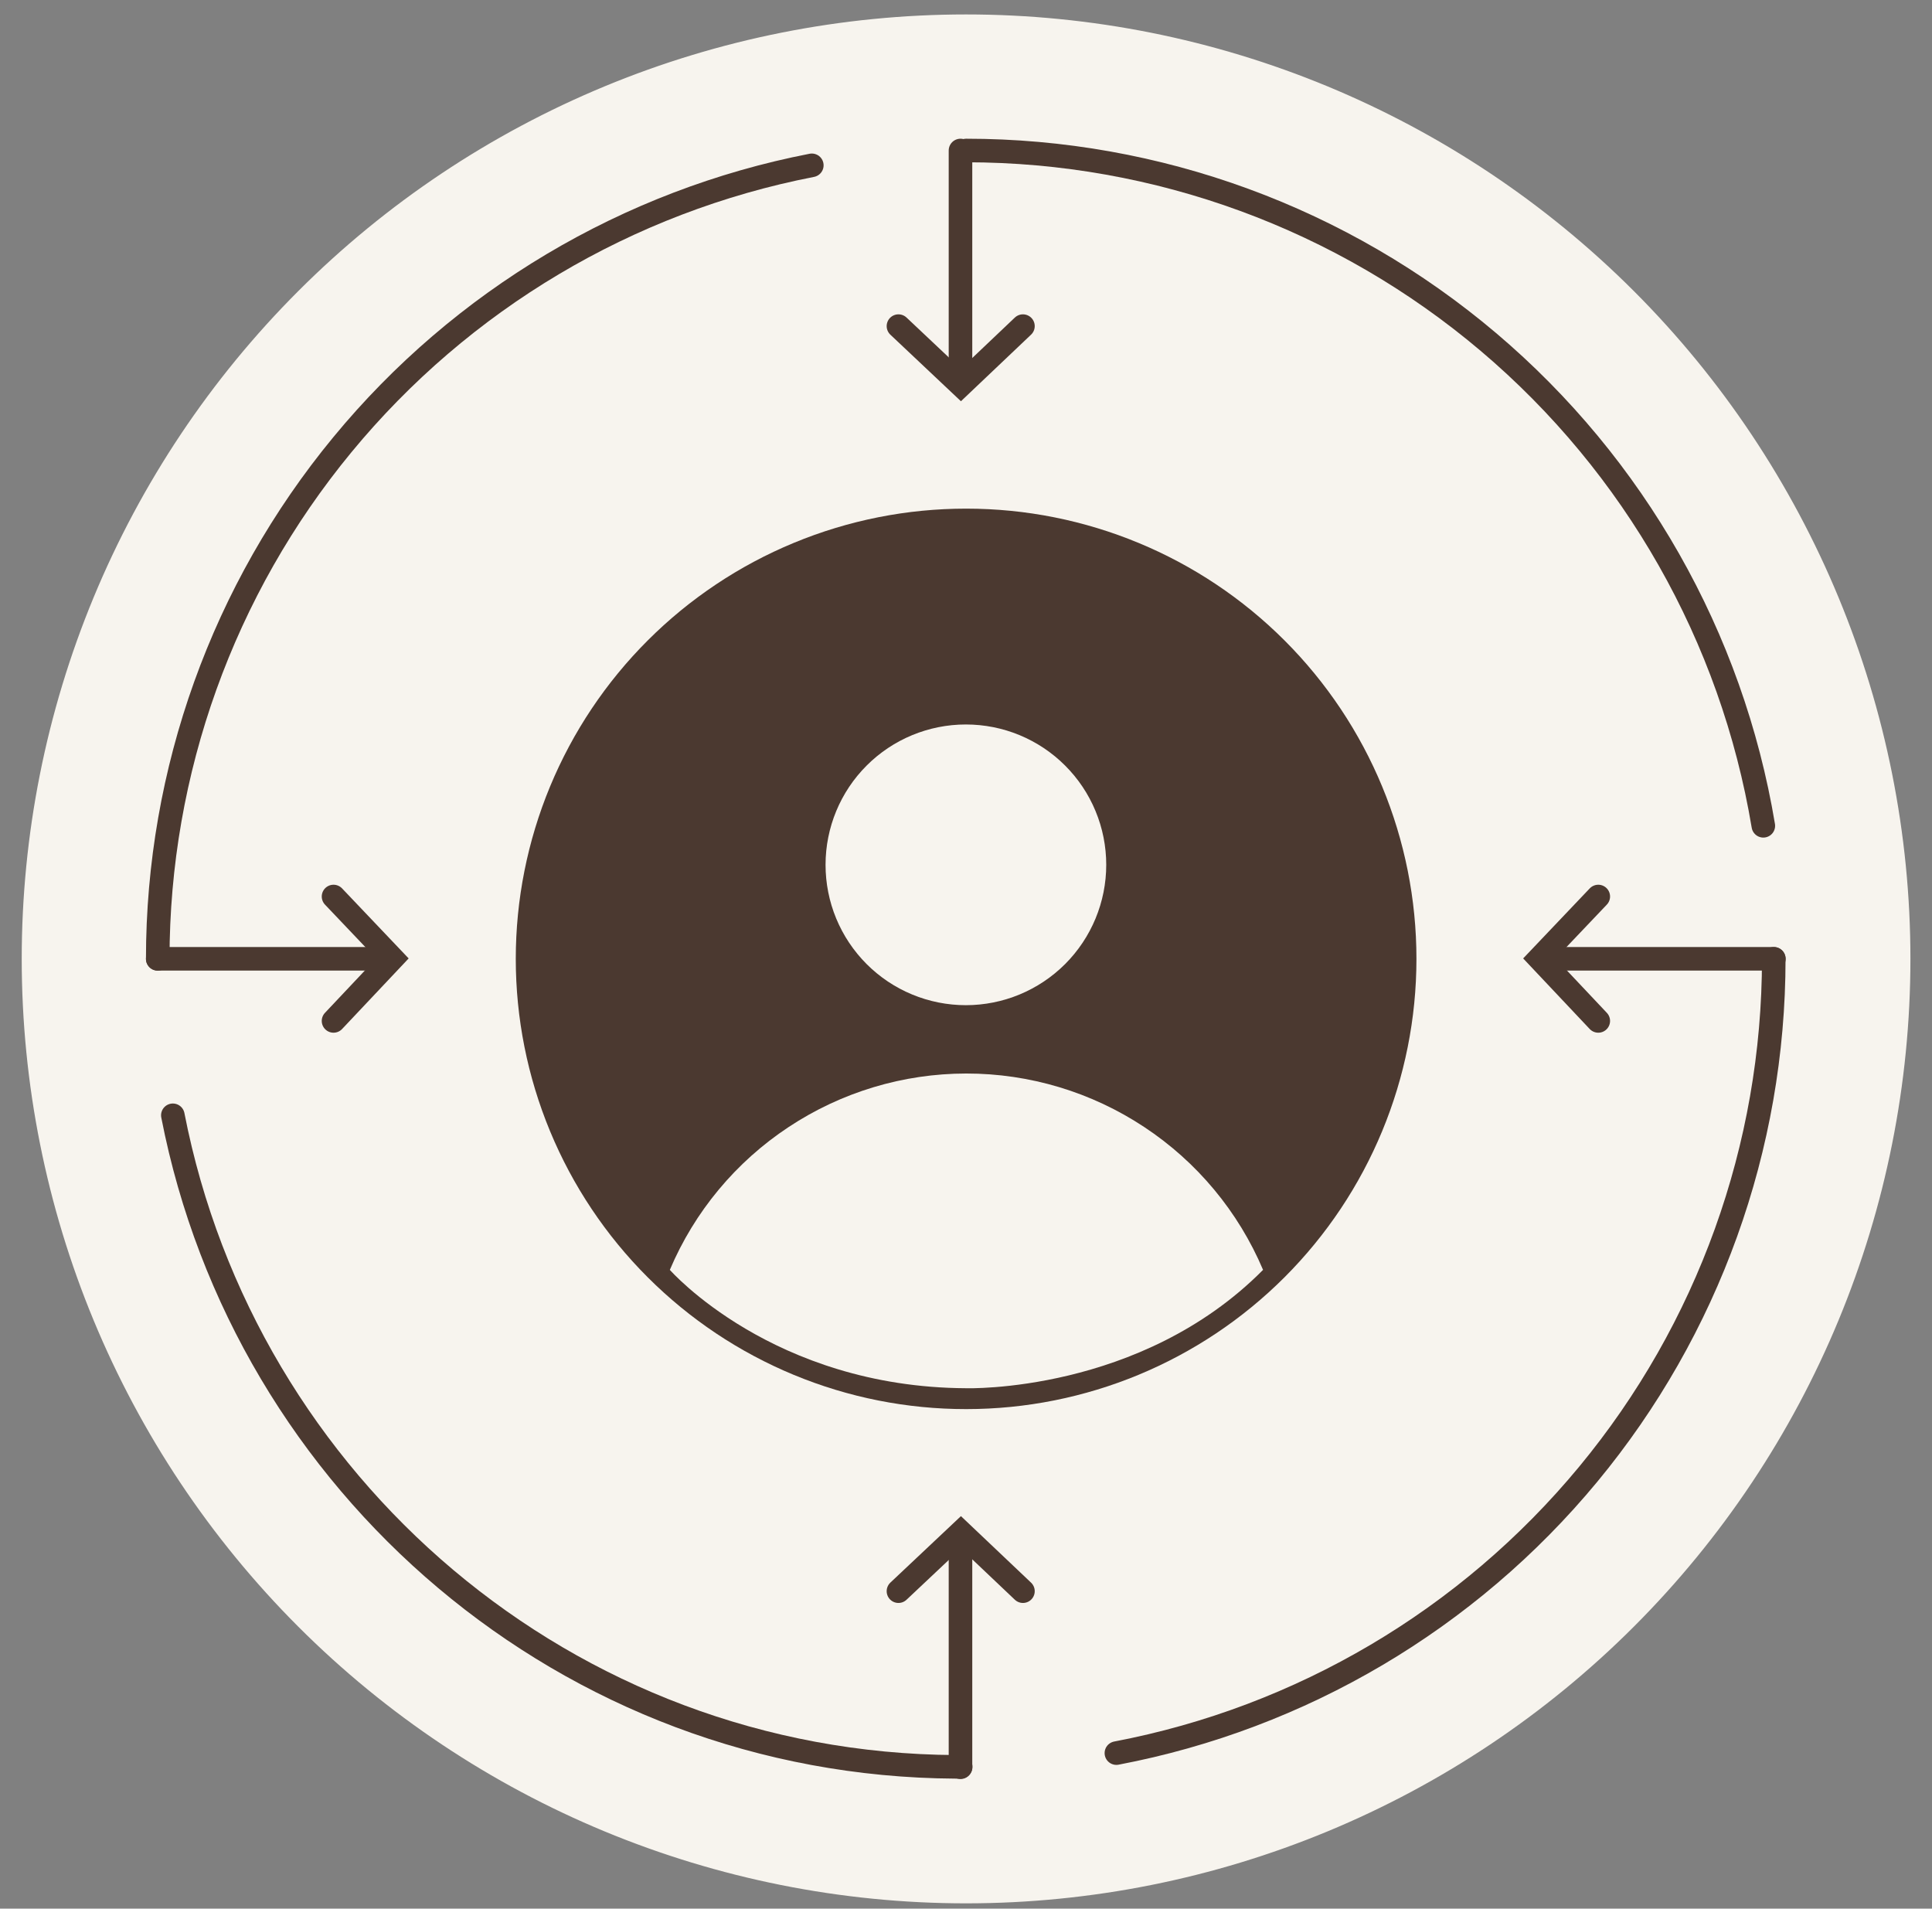
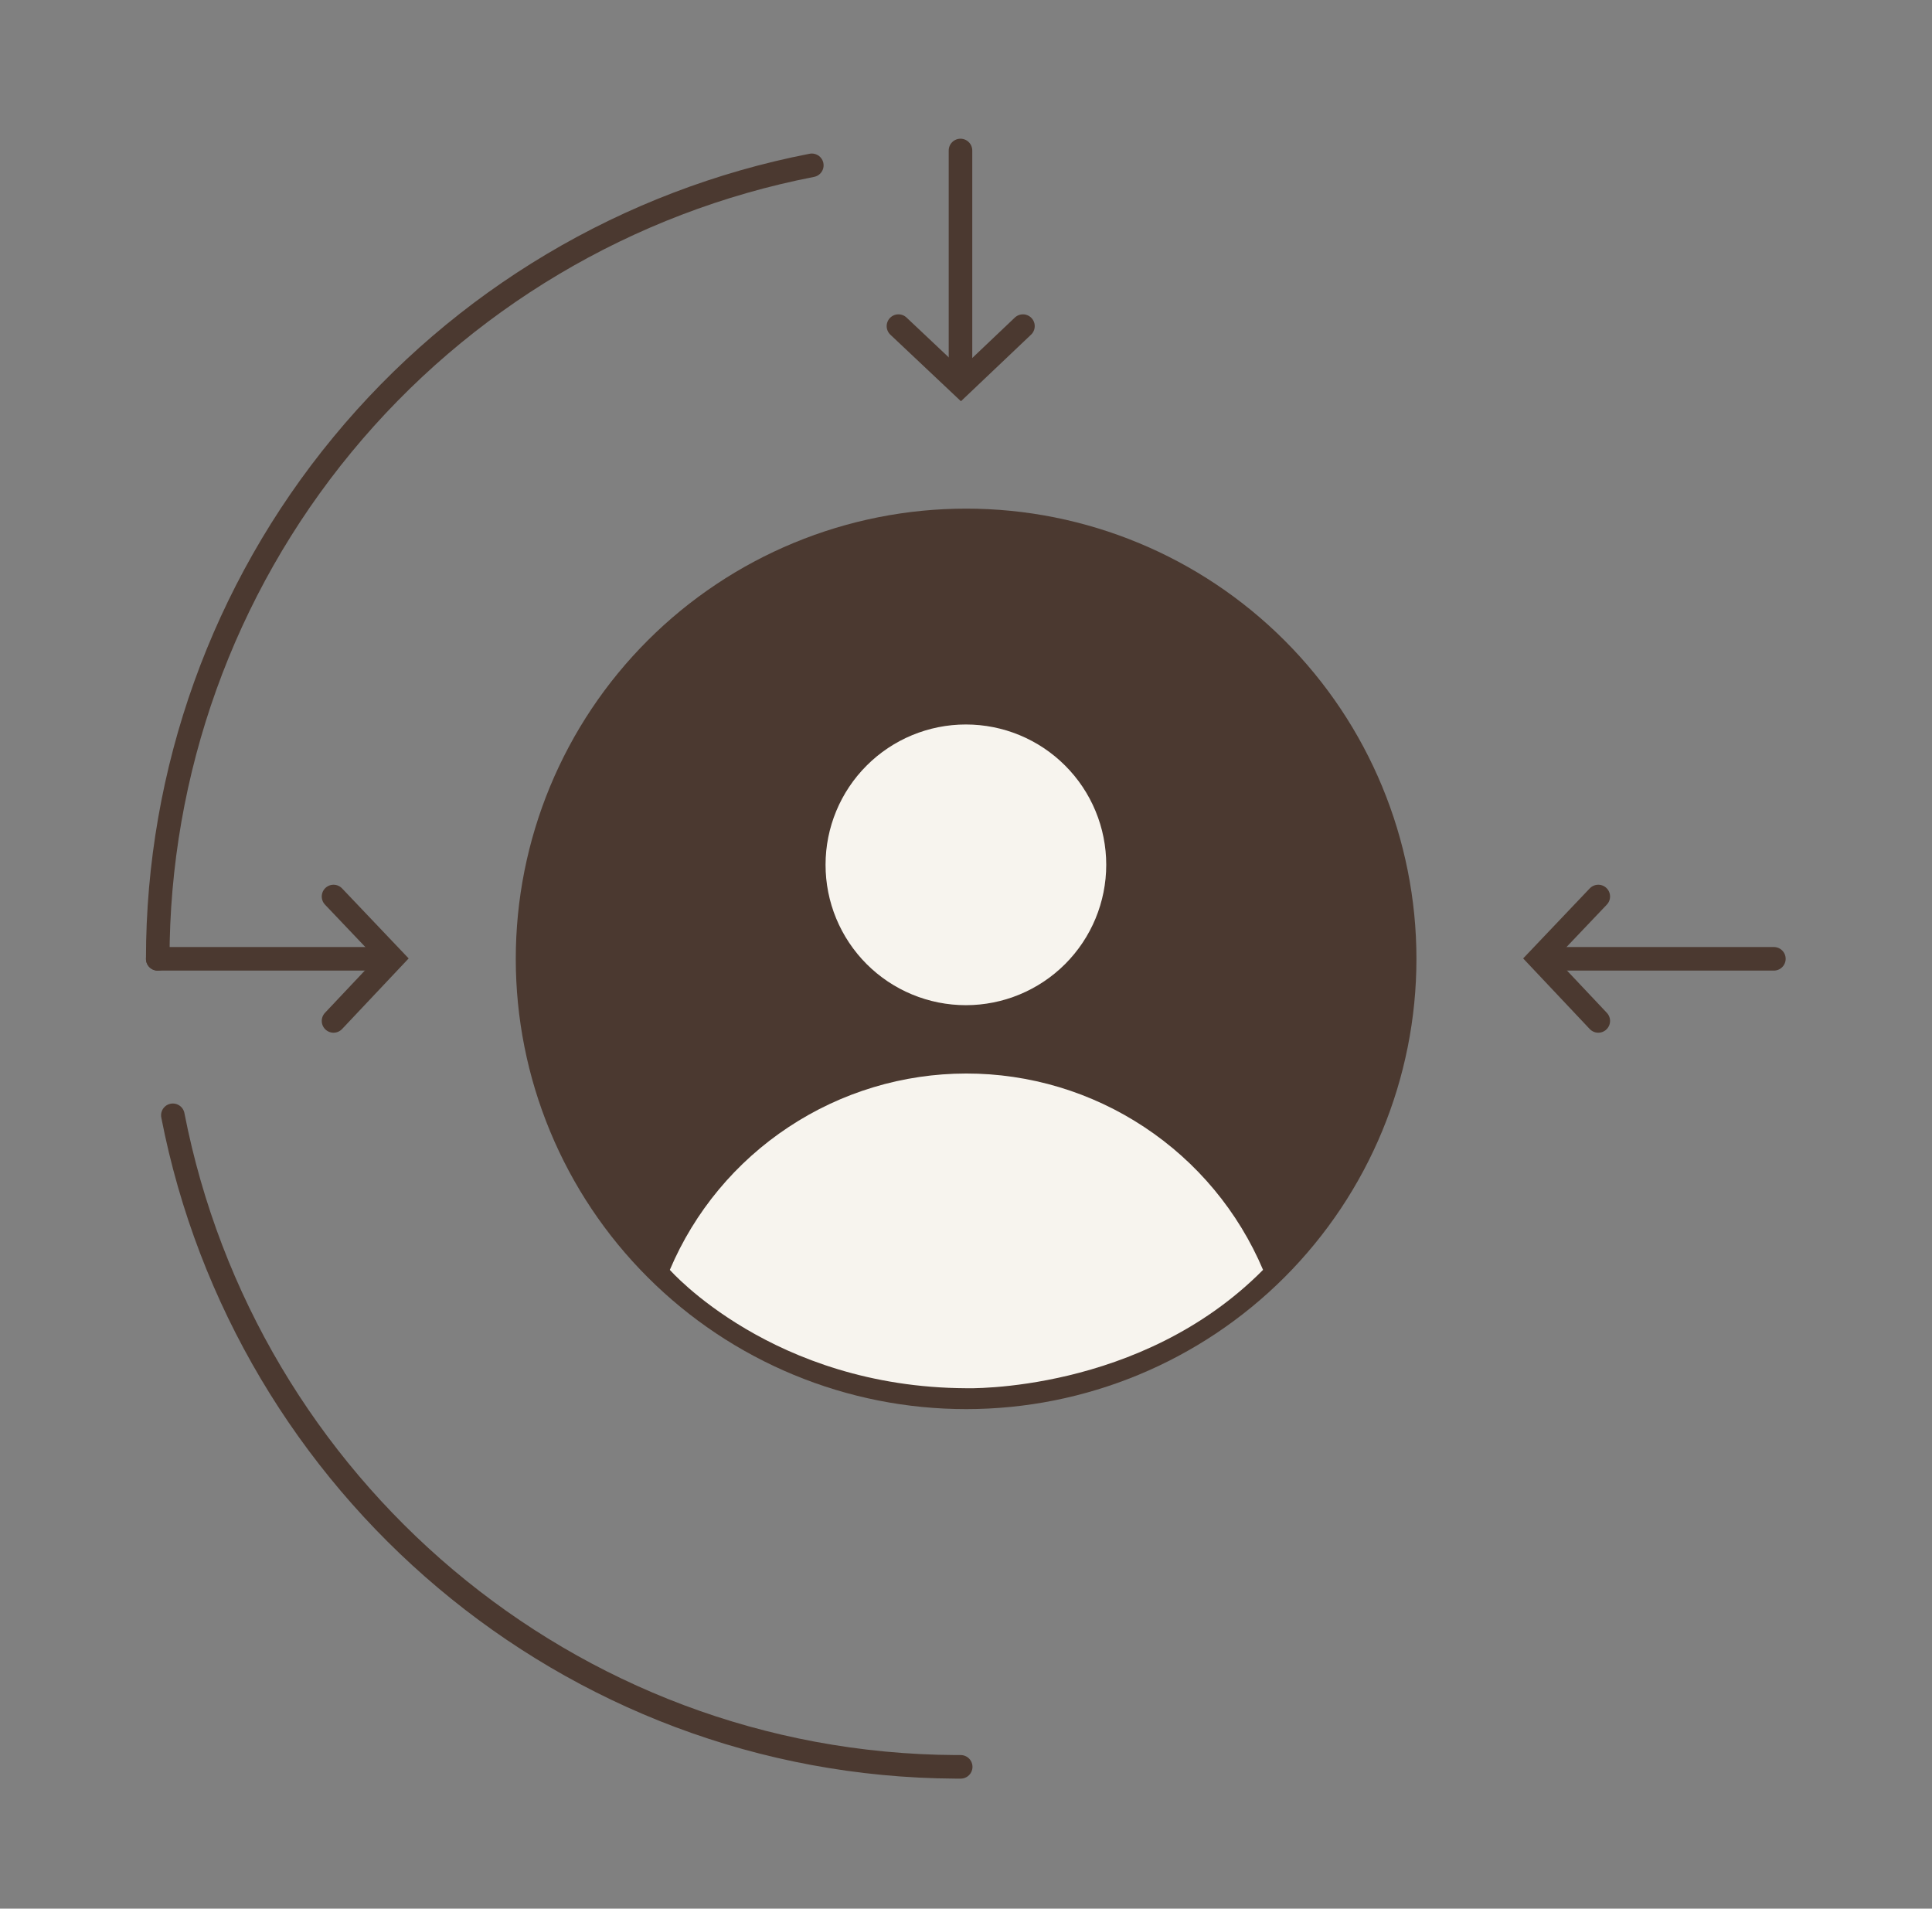
<svg xmlns="http://www.w3.org/2000/svg" width="82" height="81" viewBox="0 0 82 81" fill="none">
  <rect x="0" y="0" width="82" height="81" fill="#808080" stroke="none" />
-   <path d="M41.005 79.776C51.37 79.775 61.31 75.656 68.638 68.327C75.967 60.998 80.084 51.057 80.084 40.693C80.084 30.328 75.967 20.388 68.638 13.059C61.309 5.731 51.369 1.613 41.005 1.613C35.873 1.613 30.791 2.623 26.049 4.587C21.307 6.551 16.998 9.429 13.369 13.058C9.74 16.687 6.861 20.995 4.897 25.737C2.933 30.478 1.922 35.56 1.922 40.693C1.922 51.058 6.04 60.999 13.369 68.329C20.698 75.658 30.639 79.776 41.005 79.776Z" fill="#F7F4EE" stroke="#F7F4EE" stroke-width="2" stroke-linecap="round" stroke-linejoin="round" />
  <path d="M41.012 59.801C46.079 59.8 50.939 57.787 54.522 54.203C58.105 50.619 60.118 45.759 60.118 40.692C60.118 35.624 58.105 30.765 54.522 27.182C50.939 23.599 46.079 21.586 41.012 21.586C38.502 21.584 36.016 22.077 33.696 23.037C31.377 23.996 29.269 25.403 27.493 27.178C25.717 28.952 24.309 31.058 23.347 33.377C22.386 35.696 21.891 38.181 21.891 40.692C21.891 43.202 22.385 45.688 23.346 48.007C24.307 50.327 25.716 52.434 27.492 54.208C29.267 55.983 31.375 57.39 33.695 58.35C36.015 59.31 38.501 59.803 41.012 59.801Z" fill="#4B3930" />
-   <path d="M41.008 6.387C49.126 6.387 56.98 9.268 63.174 14.515C69.371 19.762 73.505 27.037 74.841 35.046" stroke="#4B3930" stroke-miterlimit="10" stroke-linecap="round" />
  <path d="M6.695 40.693C6.695 32.73 9.466 25.015 14.532 18.872C19.597 12.727 26.641 8.536 34.456 7.016" stroke="#4B3930" stroke-miterlimit="10" stroke-linecap="round" />
  <path d="M7.336 47.332C10.393 63.029 24.09 74.892 40.555 74.983H40.775" stroke="#4B3930" stroke-miterlimit="10" stroke-linecap="round" />
-   <path d="M75.284 40.691C75.284 48.679 72.498 56.416 67.405 62.57C62.311 68.723 55.23 72.907 47.383 74.4" stroke="#4B3930" stroke-miterlimit="10" stroke-linecap="round" />
  <path d="M75.289 40.691H65.672" stroke="#4B3930" stroke-miterlimit="10" stroke-linecap="round" />
  <path d="M67.836 43.327L65.336 40.676L67.836 38.047" stroke="#4B3930" stroke-miterlimit="10" stroke-linecap="round" />
  <path d="M6.695 40.691H16.313" stroke="#4B3930" stroke-miterlimit="10" stroke-linecap="round" />
  <path d="M14.156 43.327L16.656 40.676L14.156 38.047" stroke="#4B3930" stroke-miterlimit="10" stroke-linecap="round" />
  <path d="M40.766 6.387V16.004" stroke="#4B3930" stroke-miterlimit="10" stroke-linecap="round" />
  <path d="M38.133 13.84L40.784 16.34L43.417 13.84" stroke="#4B3930" stroke-miterlimit="10" stroke-linecap="round" />
-   <path d="M40.766 75V65.383" stroke="#4B3930" stroke-miterlimit="10" stroke-linecap="round" />
-   <path d="M38.133 67.528L40.784 65.031L43.417 67.528" stroke="#4B3930" stroke-miterlimit="10" stroke-linecap="round" />
  <path d="M40.994 42.659C42.574 42.659 44.089 42.031 45.207 40.914C46.324 39.796 46.952 38.281 46.952 36.701C46.952 35.918 46.798 35.144 46.498 34.421C46.199 33.698 45.76 33.042 45.206 32.489C44.653 31.936 43.996 31.497 43.273 31.198C42.551 30.899 41.776 30.746 40.994 30.746C39.414 30.746 37.9 31.373 36.783 32.49C35.666 33.607 35.039 35.121 35.039 36.701C35.039 37.483 35.192 38.258 35.491 38.98C35.79 39.703 36.229 40.36 36.782 40.914C37.335 41.467 37.991 41.906 38.714 42.205C39.437 42.505 40.211 42.659 40.994 42.659Z" fill="#F7F4EE" />
  <path d="M41.009 58.915C32.797 58.877 28.43 53.892 28.43 53.892C29.477 51.419 31.231 49.311 33.471 47.831C35.707 46.351 38.328 45.561 41.009 45.559C43.697 45.557 46.325 46.347 48.566 47.831C50.806 49.311 52.56 51.419 53.608 53.892C48.403 59.142 41.009 58.915 41.009 58.915Z" fill="#F7F4EE" />
</svg>